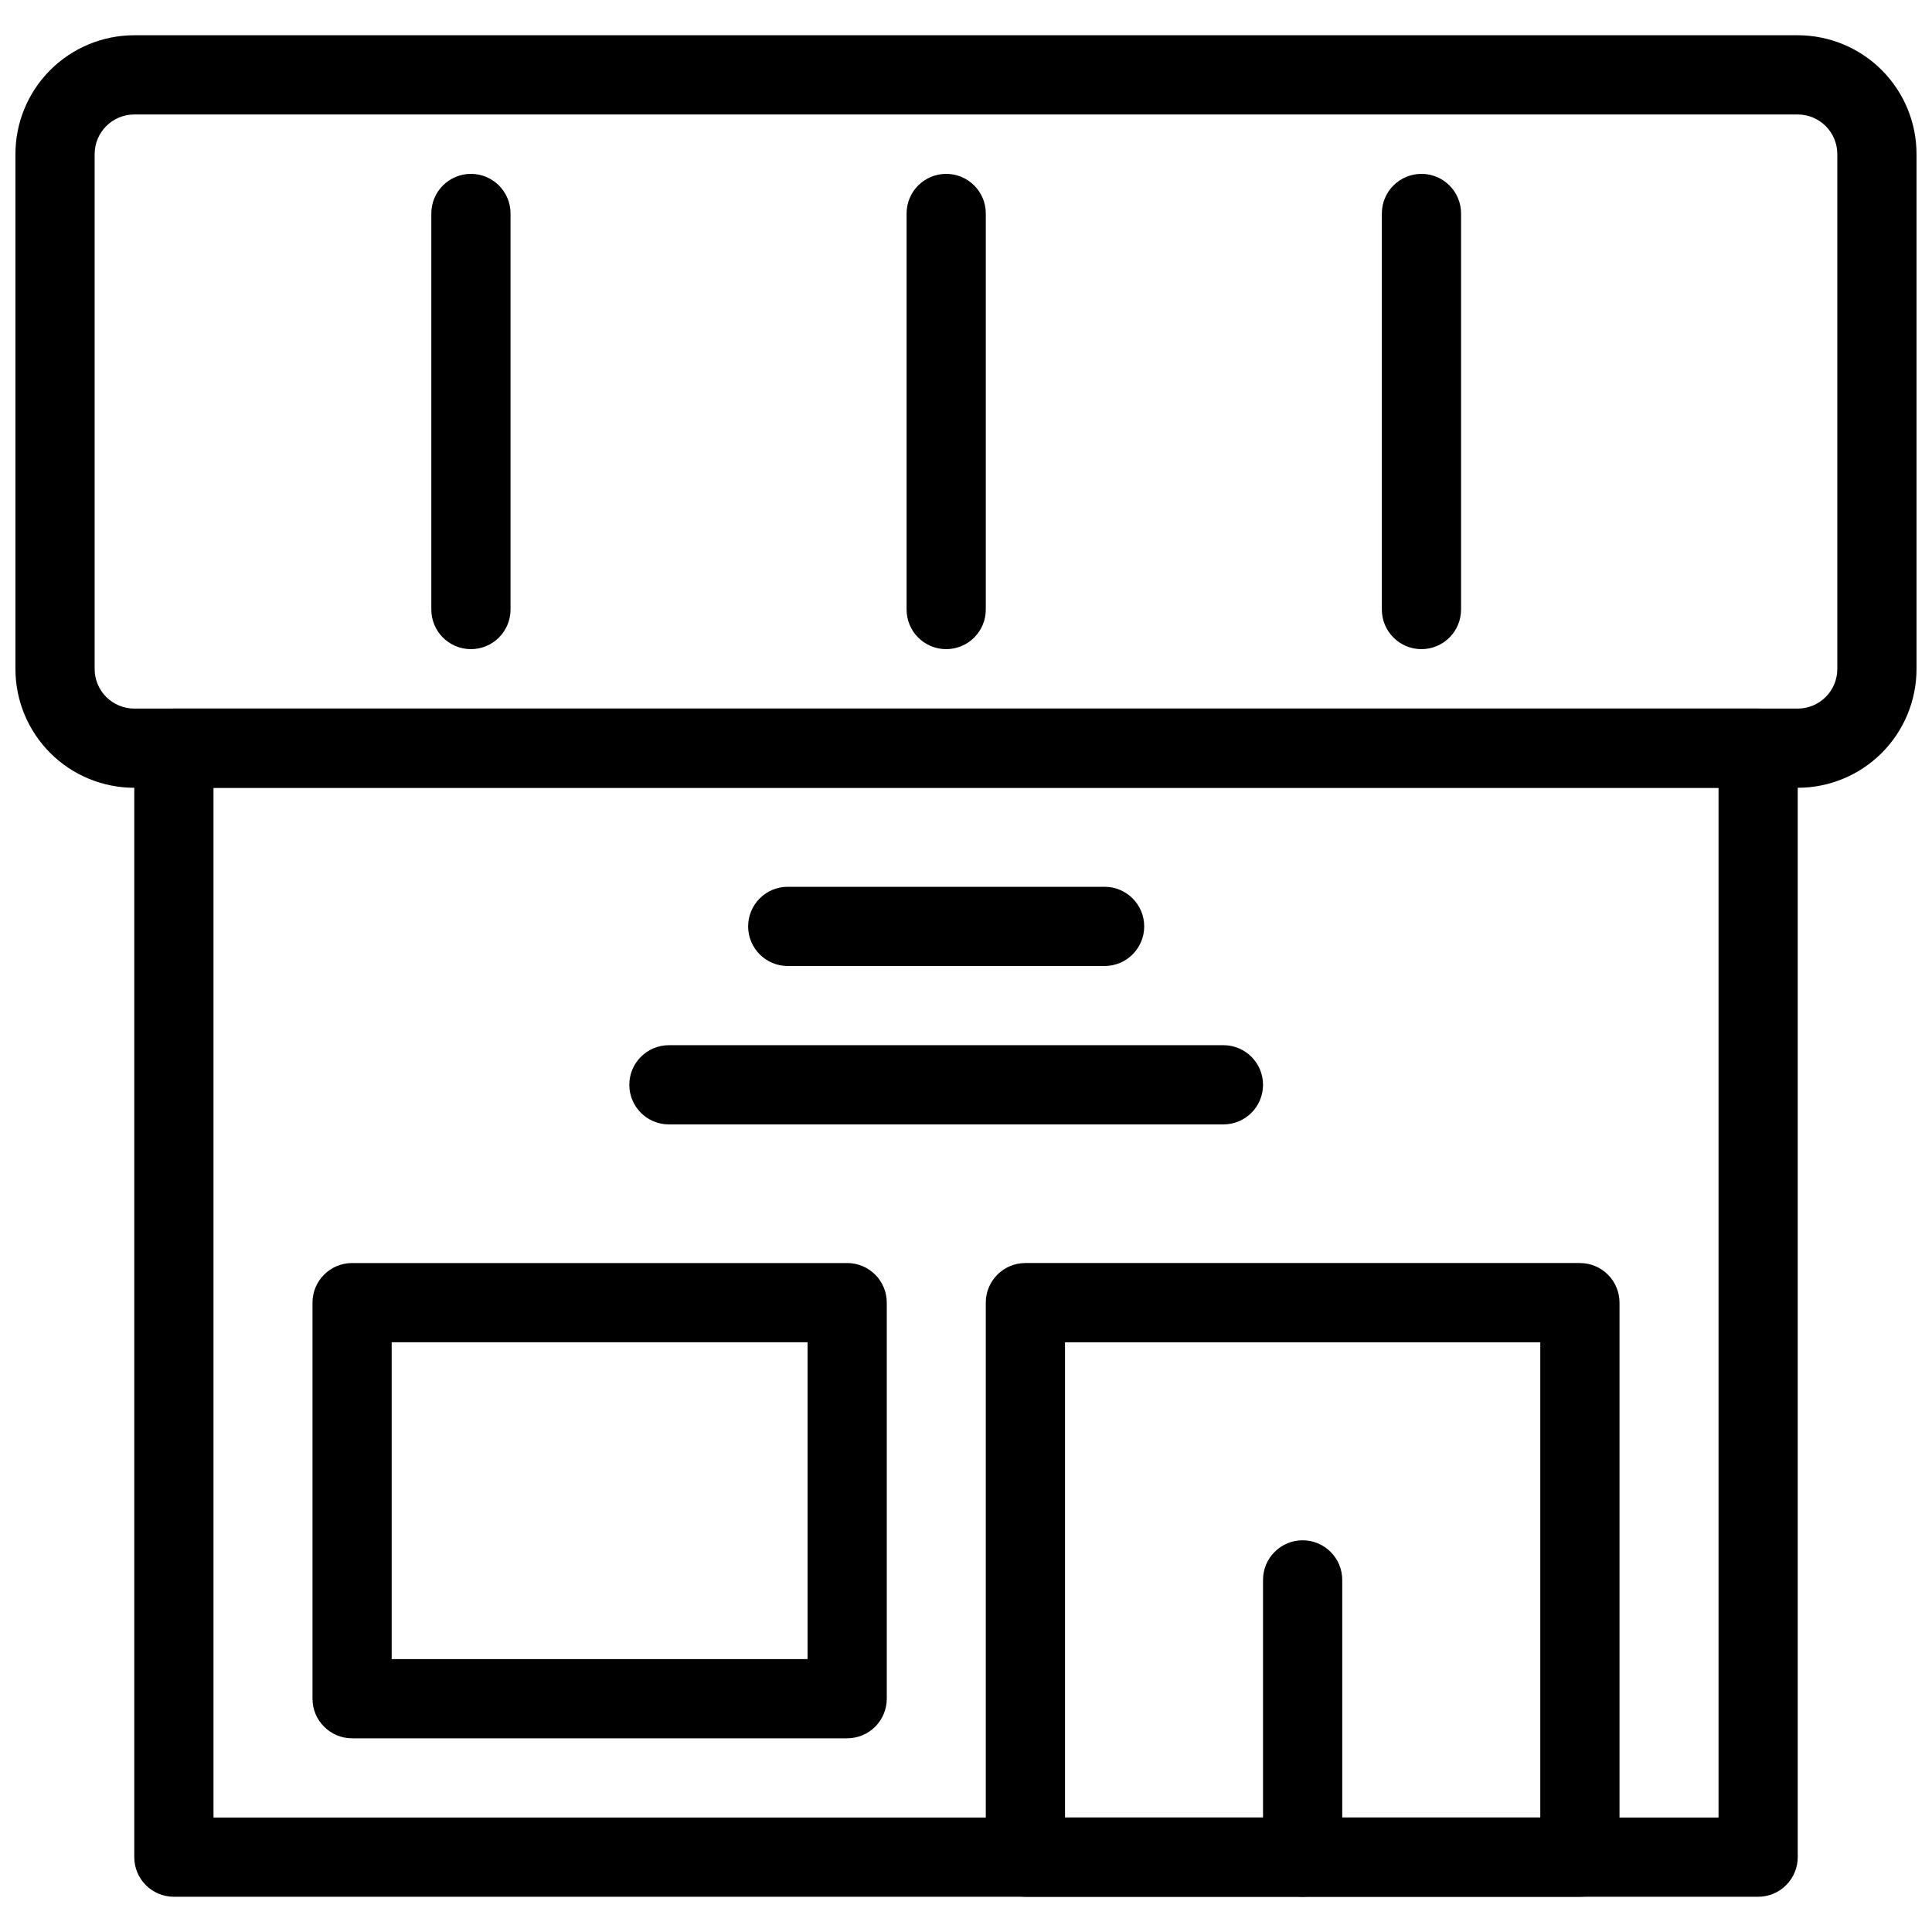
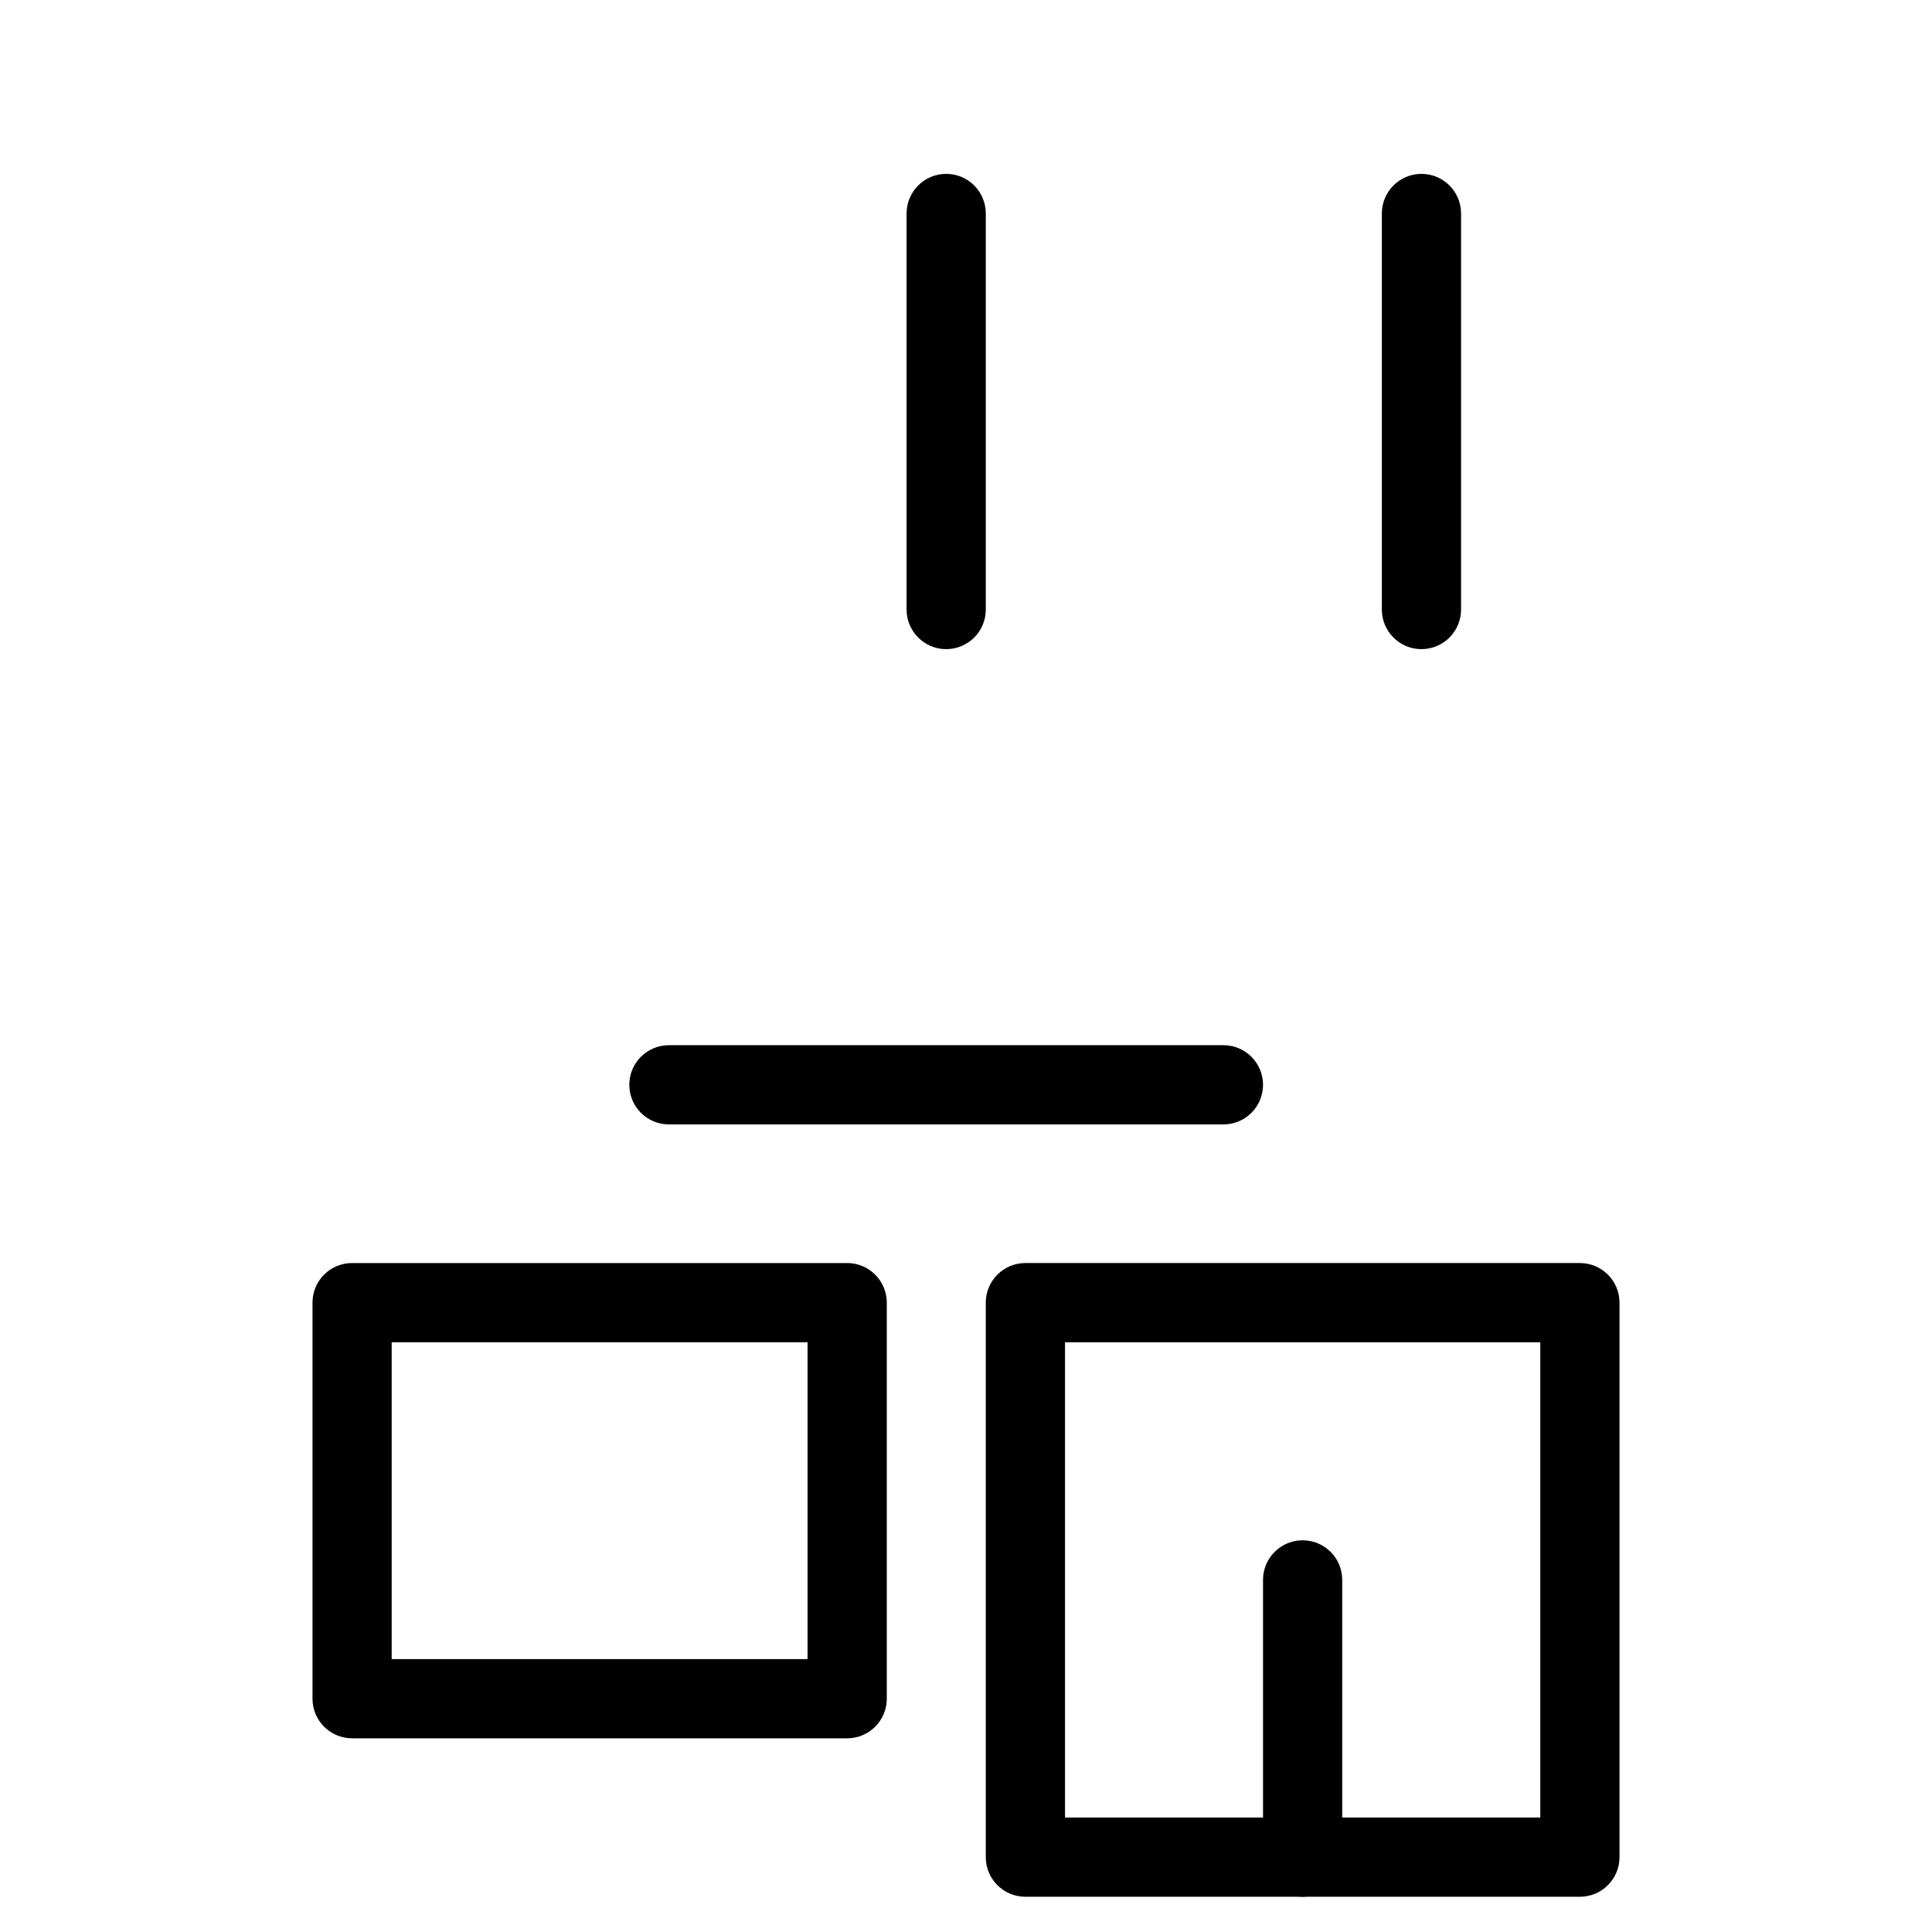
<svg xmlns="http://www.w3.org/2000/svg" width="800px" height="800px" version="1.1" viewBox="144 144 512 512">
  <defs>
    <clipPath id="a">
      <path d="m148.09 153h503.81v200h-503.81z" />
    </clipPath>
  </defs>
-   <path d="m609.92 646.66h-419.84c-5.797 0-10.496-4.699-10.496-10.496v-293.89c0-5.797 4.699-10.496 10.496-10.496h419.84c2.785 0 5.453 1.105 7.422 3.074s3.074 4.641 3.074 7.422v293.89c0 2.781-1.105 5.453-3.074 7.422s-4.637 3.074-7.422 3.074zm-409.34-20.992h398.85v-272.9h-398.85z" />
  <g clip-path="url(#a)">
-     <path d="m620.41 352.77h-440.83c-8.352 0-16.359-3.316-22.266-9.223s-9.223-13.914-9.223-22.266v-136.45c0-8.348 3.316-16.359 9.223-22.266 5.906-5.902 13.914-9.223 22.266-9.223h440.83c8.352 0 16.363 3.32 22.266 9.223 5.906 5.906 9.223 13.918 9.223 22.266v136.45c0 8.352-3.316 16.359-9.223 22.266-5.902 5.906-13.914 9.223-22.266 9.223zm-440.83-178.43c-5.797 0-10.496 4.699-10.496 10.496v136.45c0 2.785 1.105 5.453 3.074 7.422s4.637 3.074 7.422 3.074h440.83c2.785 0 5.453-1.105 7.422-3.074s3.074-4.637 3.074-7.422v-136.45c0-2.781-1.105-5.453-3.074-7.422-1.969-1.965-4.637-3.074-7.422-3.074z" />
-   </g>
+     </g>
  <path d="m394.75 316.03c-5.797 0-10.496-4.699-10.496-10.496v-104.96c0-5.797 4.699-10.496 10.496-10.496s10.496 4.699 10.496 10.496v104.96c0 2.781-1.105 5.453-3.074 7.422s-4.637 3.074-7.422 3.074z" />
-   <path d="m268.8 316.03c-5.797 0-10.496-4.699-10.496-10.496v-104.96c0-5.797 4.699-10.496 10.496-10.496s10.496 4.699 10.496 10.496v104.96c0 2.781-1.105 5.453-3.074 7.422s-4.637 3.074-7.422 3.074z" />
  <path d="m520.7 316.03c-5.797 0-10.496-4.699-10.496-10.496v-104.96c0-5.797 4.699-10.496 10.496-10.496s10.496 4.699 10.496 10.496v104.96c0 2.781-1.105 5.453-3.074 7.422s-4.637 3.074-7.422 3.074z" />
  <path d="m368.51 604.67h-131.2c-5.797 0-10.496-4.699-10.496-10.496v-104.96c0-5.797 4.699-10.496 10.496-10.496h131.2c2.781 0 5.453 1.105 7.422 3.074s3.074 4.637 3.074 7.422v104.96c0 2.781-1.105 5.453-3.074 7.422s-4.641 3.074-7.422 3.074zm-120.71-20.992h110.21v-83.969h-110.21z" />
  <path d="m562.69 646.66h-146.95c-5.797 0-10.496-4.699-10.496-10.496v-146.95c0-5.797 4.699-10.496 10.496-10.496h146.95c2.785 0 5.453 1.105 7.422 3.074s3.074 4.637 3.074 7.422v146.95c0 2.781-1.105 5.453-3.074 7.422s-4.637 3.074-7.422 3.074zm-136.45-20.992h125.95v-125.95h-125.95z" />
  <path d="m489.21 646.66c-5.797 0-10.496-4.699-10.496-10.496v-73.473c0-5.797 4.699-10.496 10.496-10.496s10.496 4.699 10.496 10.496v73.473c0 2.781-1.105 5.453-3.074 7.422s-4.637 3.074-7.422 3.074z" />
  <path d="m468.22 441.98h-146.95c-5.797 0-10.496-4.699-10.496-10.496s4.699-10.496 10.496-10.496h146.95c5.797 0 10.496 4.699 10.496 10.496s-4.699 10.496-10.496 10.496z" />
-   <path d="m436.73 400h-83.969c-5.797 0-10.496-4.699-10.496-10.496s4.699-10.496 10.496-10.496h83.969c5.797 0 10.496 4.699 10.496 10.496s-4.699 10.496-10.496 10.496z" />
</svg>